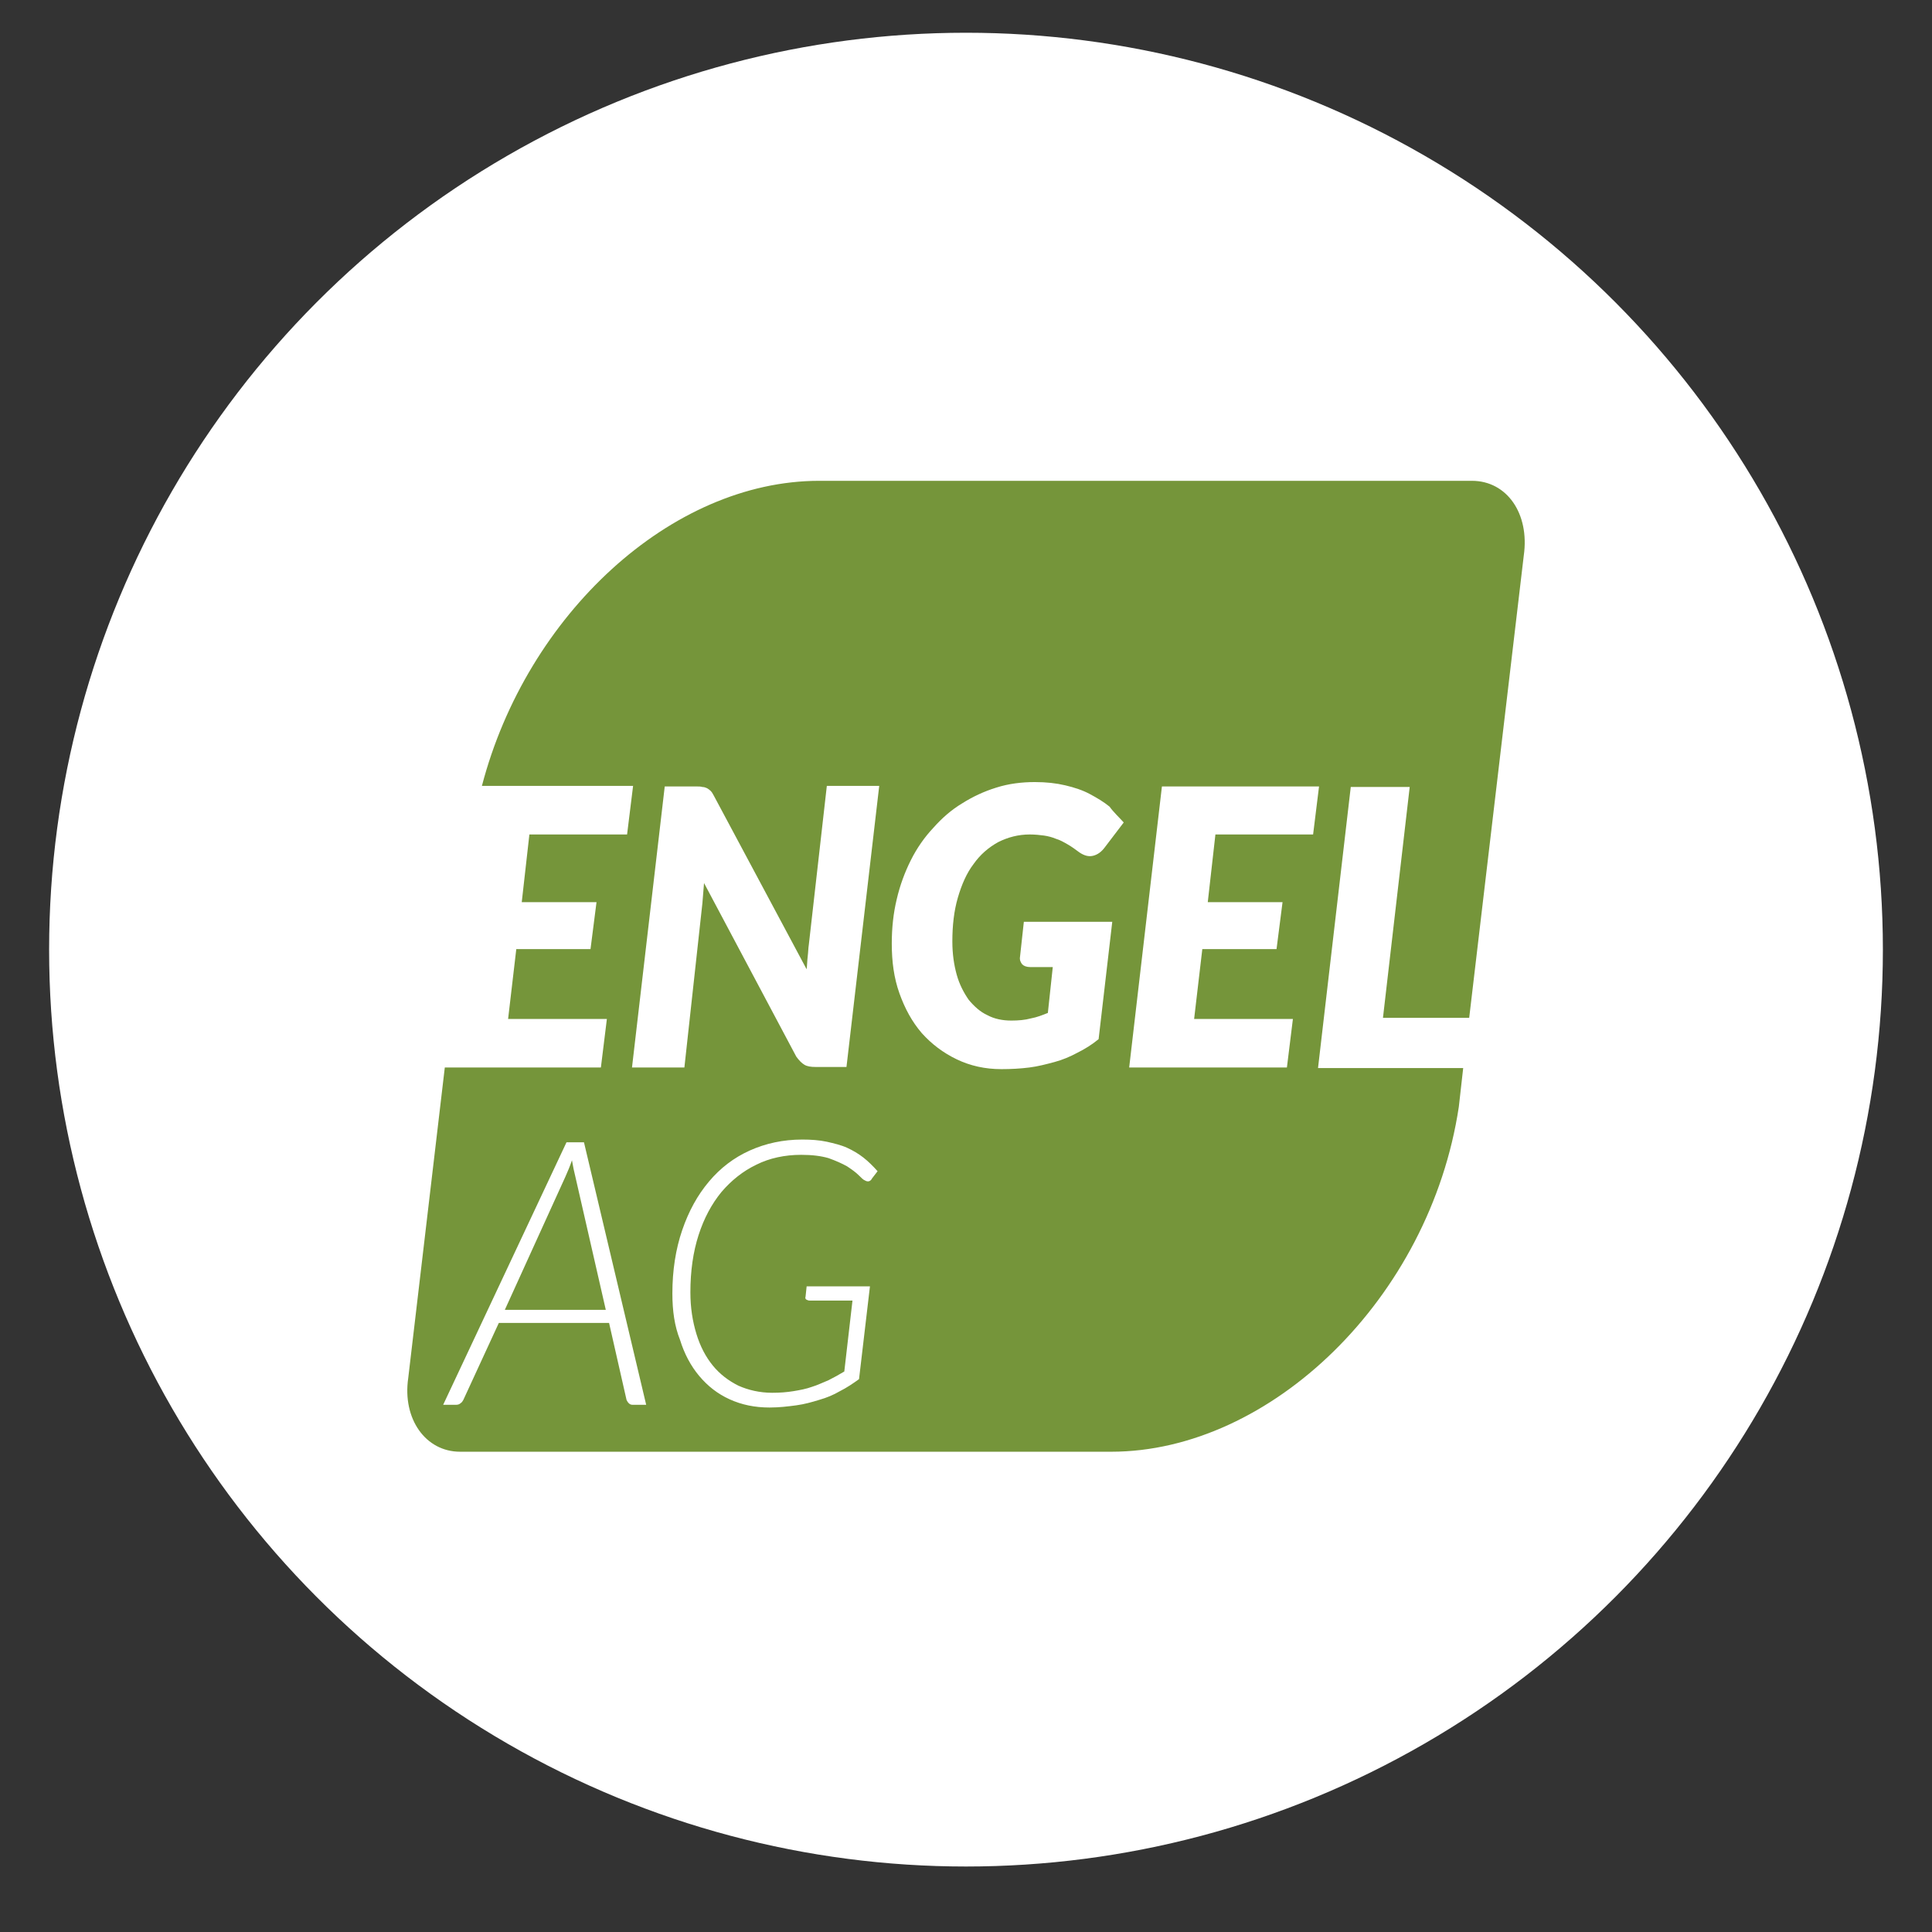
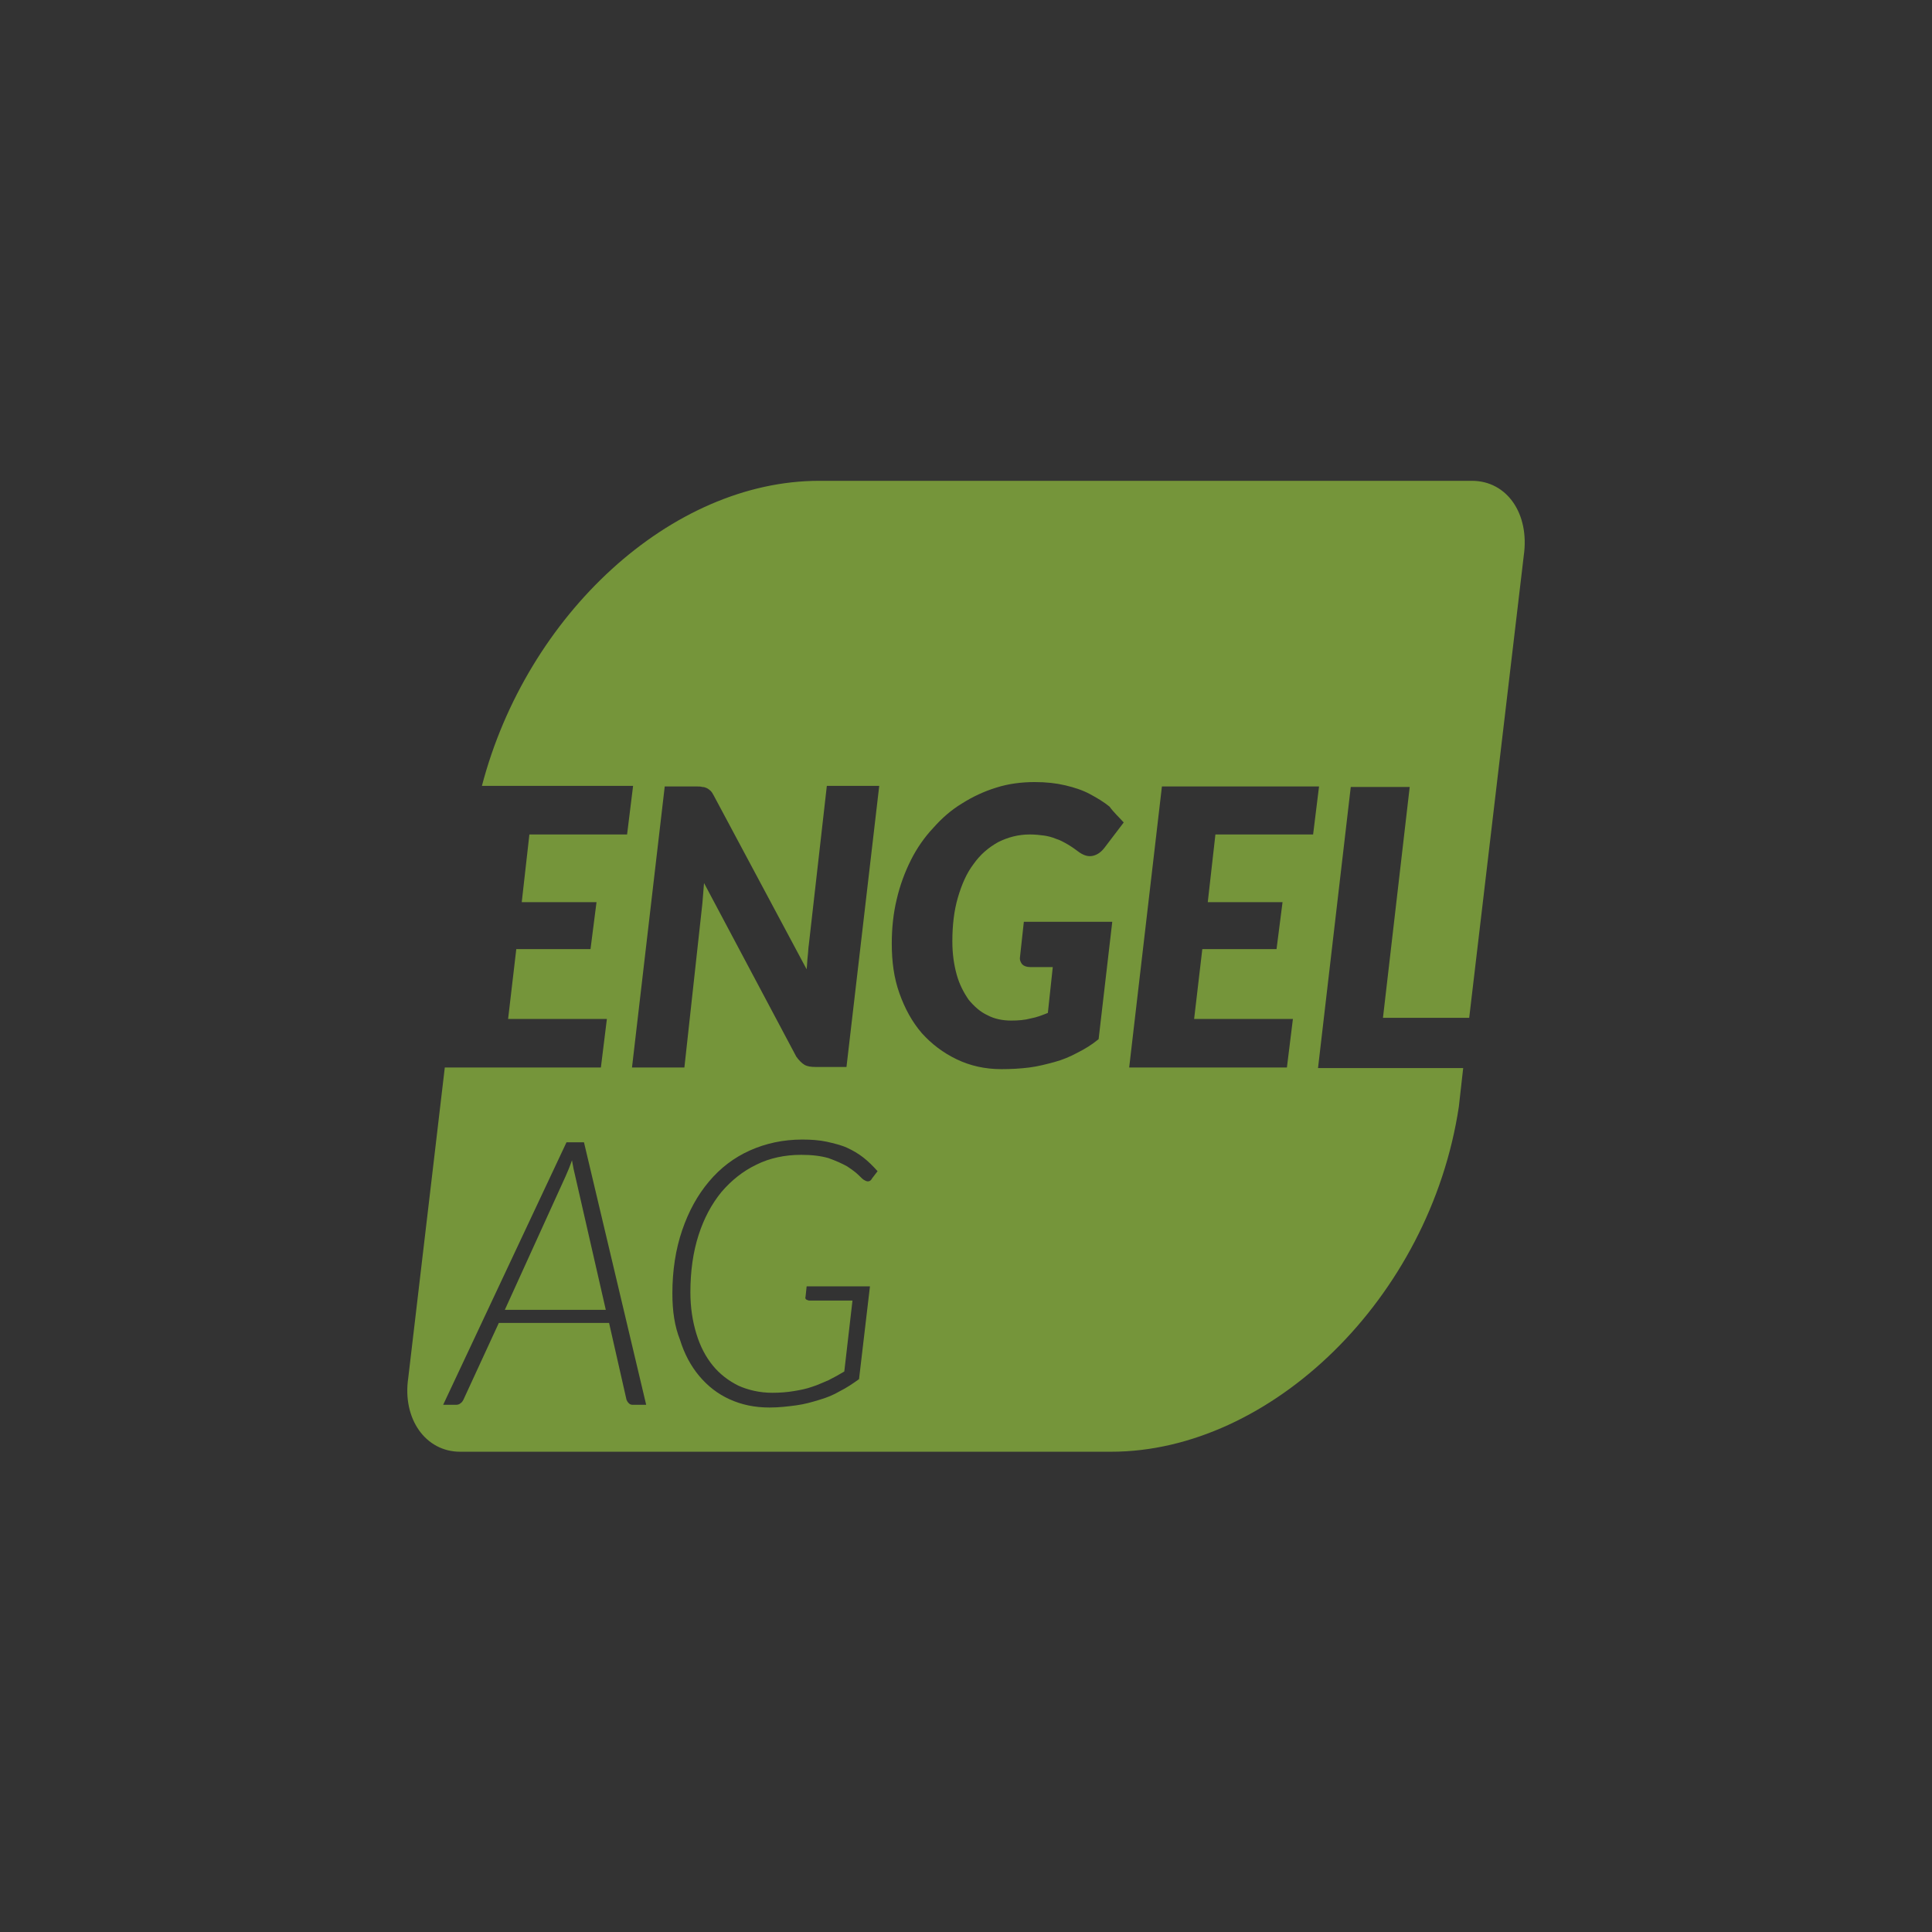
<svg xmlns="http://www.w3.org/2000/svg" version="1.1" id="Ebene_1" x="0px" y="0px" viewBox="0 0 354 354" style="enable-background:new 0 0 354 354;" xml:space="preserve">
  <rect x="0" y="0" width="354" height="354" fill="#333333" stroke="none" />
  <style type="text/css">
	.st0{fill:#FFFFFF;}
	.st1{fill:#75953A;}
</style>
  <g id="logo_engelag_kreis" transform="translate(-937 -2983)">
    <g transform="matrix(1, 0, 0, 1, 937, 2983)">
-       <circle id="Ellipse_192-2" class="st0" cx="177" cy="174" r="168" />
-     </g>
+       </g>
  </g>
  <g>
    <path class="st1" d="M92.5,240h18.5l-5.6-24.5c-0.1-0.4-0.2-0.9-0.3-1.3c-0.1-0.5-0.2-1-0.3-1.6c-0.2,0.6-0.4,1.1-0.6,1.6   c-0.2,0.5-0.4,0.9-0.6,1.4L92.5,240z M241.7,144l-1.1,8.9h-17.9l-1.4,12.4H235l-1.1,8.6h-13.6l-1.5,12.8h18.1l-1.1,8.9h-28.9   l6-51.5H241.7z M205.9,150.7l-3.5,4.6c-0.6,0.8-1.3,1.3-2.1,1.5c-0.8,0.2-1.6,0-2.5-0.6c-0.8-0.6-1.5-1.1-2.2-1.5   c-0.7-0.4-1.4-0.8-2.1-1c-0.7-0.3-1.5-0.5-2.2-0.6s-1.7-0.2-2.6-0.2c-2.1,0-4,0.5-5.8,1.4c-1.8,1-3.3,2.3-4.5,4   c-1.3,1.7-2.2,3.8-2.9,6.2c-0.7,2.4-1,5.1-1,8c0,2.3,0.3,4.3,0.8,6.1c0.5,1.8,1.3,3.3,2.2,4.6c1,1.2,2.1,2.2,3.4,2.8   c1.3,0.7,2.8,1,4.4,1c1.3,0,2.5-0.1,3.6-0.4c1.1-0.2,2.1-0.6,3.1-1l0.9-8.4h-4.1c-0.7,0-1.2-0.2-1.5-0.5c-0.3-0.4-0.5-0.8-0.4-1.4   l0.7-6.4h16.2l-2.5,21.5c-1.2,1-2.5,1.8-3.9,2.5c-1.3,0.7-2.7,1.3-4.2,1.7c-1.5,0.4-3,0.8-4.6,1c-1.6,0.2-3.3,0.3-5.1,0.3   c-3,0-5.7-0.6-8.2-1.8c-2.5-1.2-4.6-2.8-6.4-4.8c-1.8-2.1-3.1-4.5-4.1-7.3c-1-2.8-1.4-5.8-1.4-9.1c0-2.9,0.3-5.6,0.9-8.1   c0.6-2.6,1.5-5,2.6-7.2c1.1-2.2,2.5-4.2,4.1-5.9c1.6-1.8,3.3-3.3,5.3-4.5c1.9-1.2,4-2.2,6.3-2.9c2.2-0.7,4.6-1,7-1   c2.1,0,3.9,0.2,5.6,0.6c1.7,0.4,3.2,0.9,4.5,1.6c1.3,0.7,2.5,1.4,3.6,2.3C204.1,148.9,205.1,149.8,205.9,150.7 M161.1,144l-6,51.5   h-5.7c-0.8,0-1.5-0.1-2-0.4c-0.5-0.3-1-0.8-1.5-1.5L129,161.8c-0.1,1.4-0.2,2.6-0.3,3.7l-3.3,30.1h-9.6l6-51.5h5.7   c0.5,0,0.9,0,1.2,0.1c0.3,0,0.6,0.1,0.8,0.2c0.2,0.1,0.5,0.3,0.7,0.5c0.2,0.2,0.4,0.5,0.6,0.9l17,31.8c0.1-0.8,0.1-1.6,0.2-2.4   c0.1-0.8,0.1-1.5,0.2-2.1l3.3-29.1H161.1z M118.4,257.4h-2.5c-0.3,0-0.5-0.1-0.7-0.3c-0.2-0.2-0.3-0.4-0.4-0.6l-3.2-14.1H91.4   l-6.5,14.1c-0.1,0.2-0.3,0.5-0.5,0.6c-0.2,0.2-0.5,0.3-0.8,0.3h-2.4l22.6-48.1h3.2L118.4,257.4z M123.2,237c0-4.2,0.6-8.1,1.8-11.6   c1.2-3.5,2.8-6.4,4.9-8.9c2.1-2.5,4.6-4.4,7.5-5.7c2.9-1.3,6.1-2,9.6-2c1.6,0,3.1,0.1,4.5,0.4c1.3,0.3,2.6,0.6,3.7,1.1   c1.1,0.5,2.1,1.1,3,1.8c0.9,0.7,1.8,1.6,2.6,2.5l-1,1.3c-0.3,0.6-0.8,0.7-1.3,0.4c-0.3-0.1-0.7-0.5-1.2-1c-0.5-0.5-1.2-1-2.1-1.6   c-0.9-0.5-2-1-3.4-1.5c-1.4-0.4-3-0.6-5-0.6c-3,0-5.8,0.6-8.2,1.8c-2.5,1.2-4.6,2.9-6.4,5c-1.8,2.2-3.2,4.8-4.2,7.9   c-1,3.1-1.5,6.6-1.5,10.5c0,2.8,0.4,5.3,1.1,7.6c0.7,2.3,1.7,4.2,3,5.8c1.3,1.6,2.9,2.8,4.7,3.7c1.8,0.8,3.9,1.3,6.2,1.3   c1.4,0,2.7-0.1,3.9-0.3c1.2-0.2,2.3-0.4,3.4-0.8c1-0.3,2-0.8,3-1.2c1-0.5,1.9-1,2.9-1.6l1.5-13h-7.9c-0.2,0-0.4-0.1-0.6-0.2   c-0.1-0.1-0.2-0.3-0.1-0.5l0.2-1.9h11.6l-2,17c-1.1,0.8-2.3,1.6-3.5,2.2c-1.2,0.7-2.4,1.2-3.8,1.6c-1.3,0.4-2.7,0.8-4.2,1   c-1.5,0.2-3.1,0.4-4.9,0.4c-2.7,0-5.1-0.5-7.3-1.5c-2.2-1-4-2.4-5.6-4.3c-1.5-1.8-2.7-4-3.5-6.6C123.6,243,123.2,240.2,123.2,237    M269.7,88.1H150.1c-27.1,0-53.6,24.5-61.8,55.9H116l-1.1,8.9H97l-1.4,12.4h13.7l-1.1,8.6H94.6l-1.5,12.8h18.1l-1.1,8.9H81.5   l-6.7,56.9c-1.1,7.5,3.2,13.5,9.5,13.5h119.3c29.2,0,58.4-28.1,63.7-63.2l0.8-7.1h-26.6l6-51.5h10.8l-4.9,42.3h15.8l10-84.7   C280.3,94.1,276.1,88.1,269.7,88.1" />
  </g>
</svg>